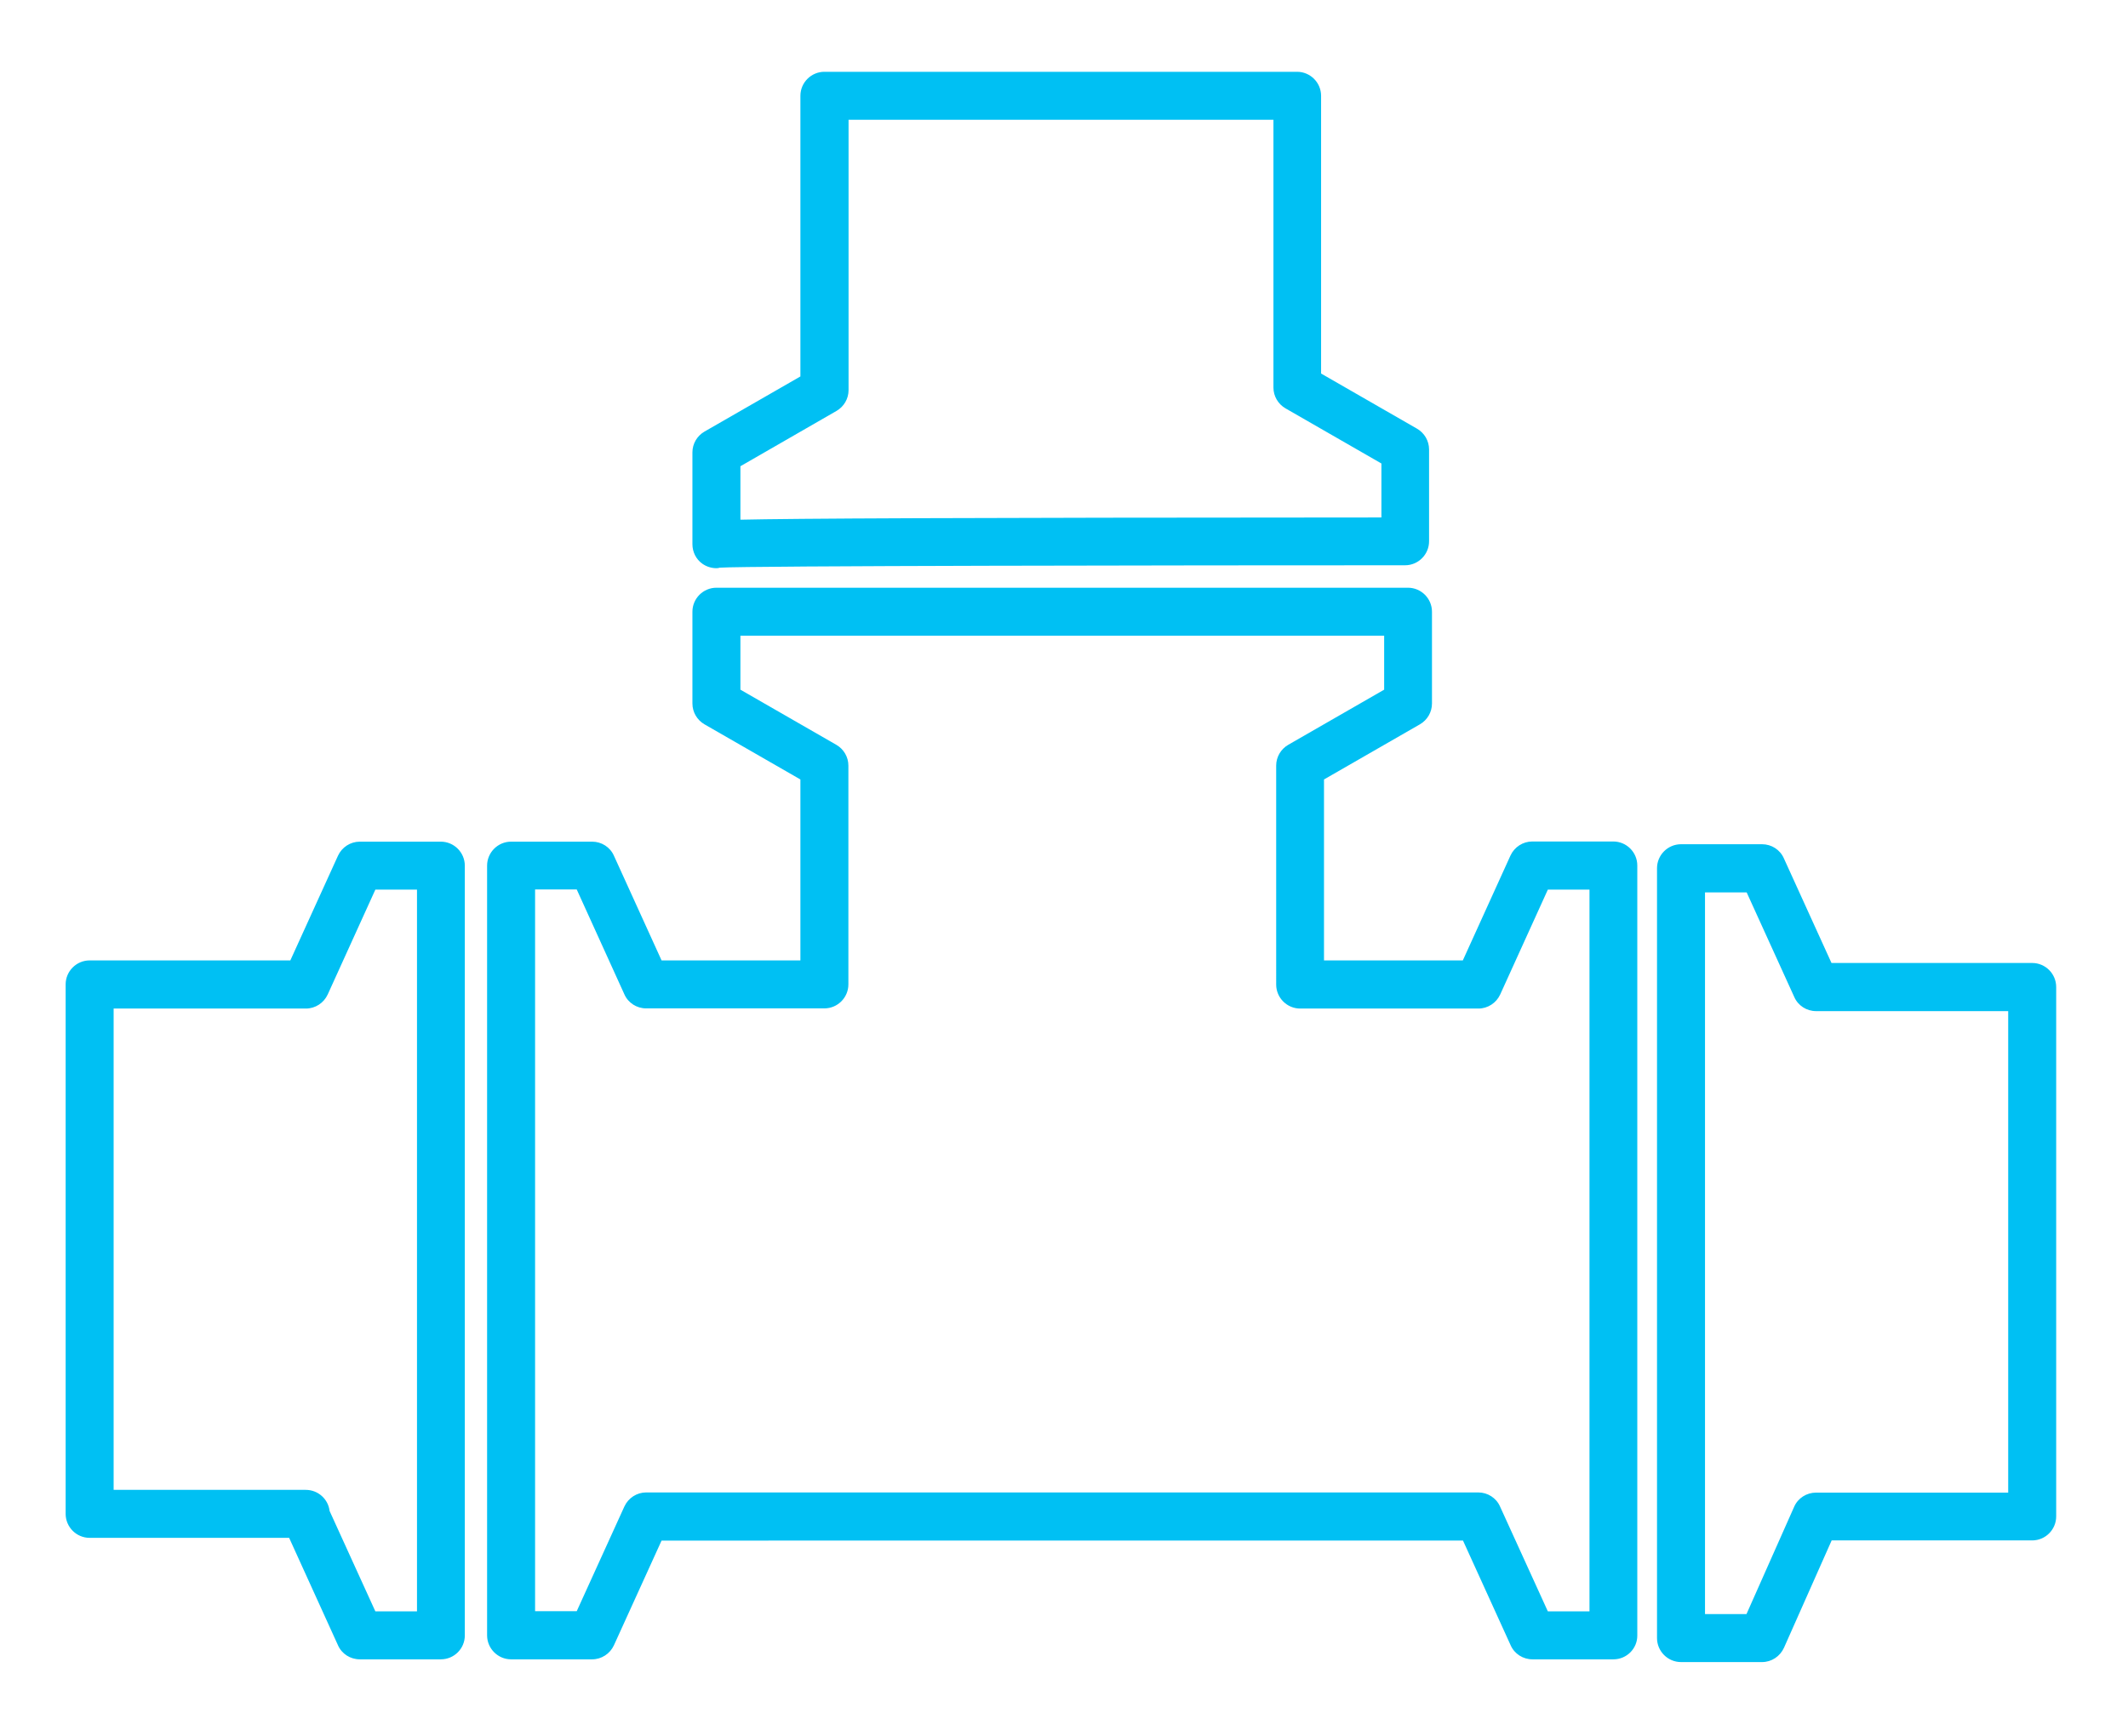
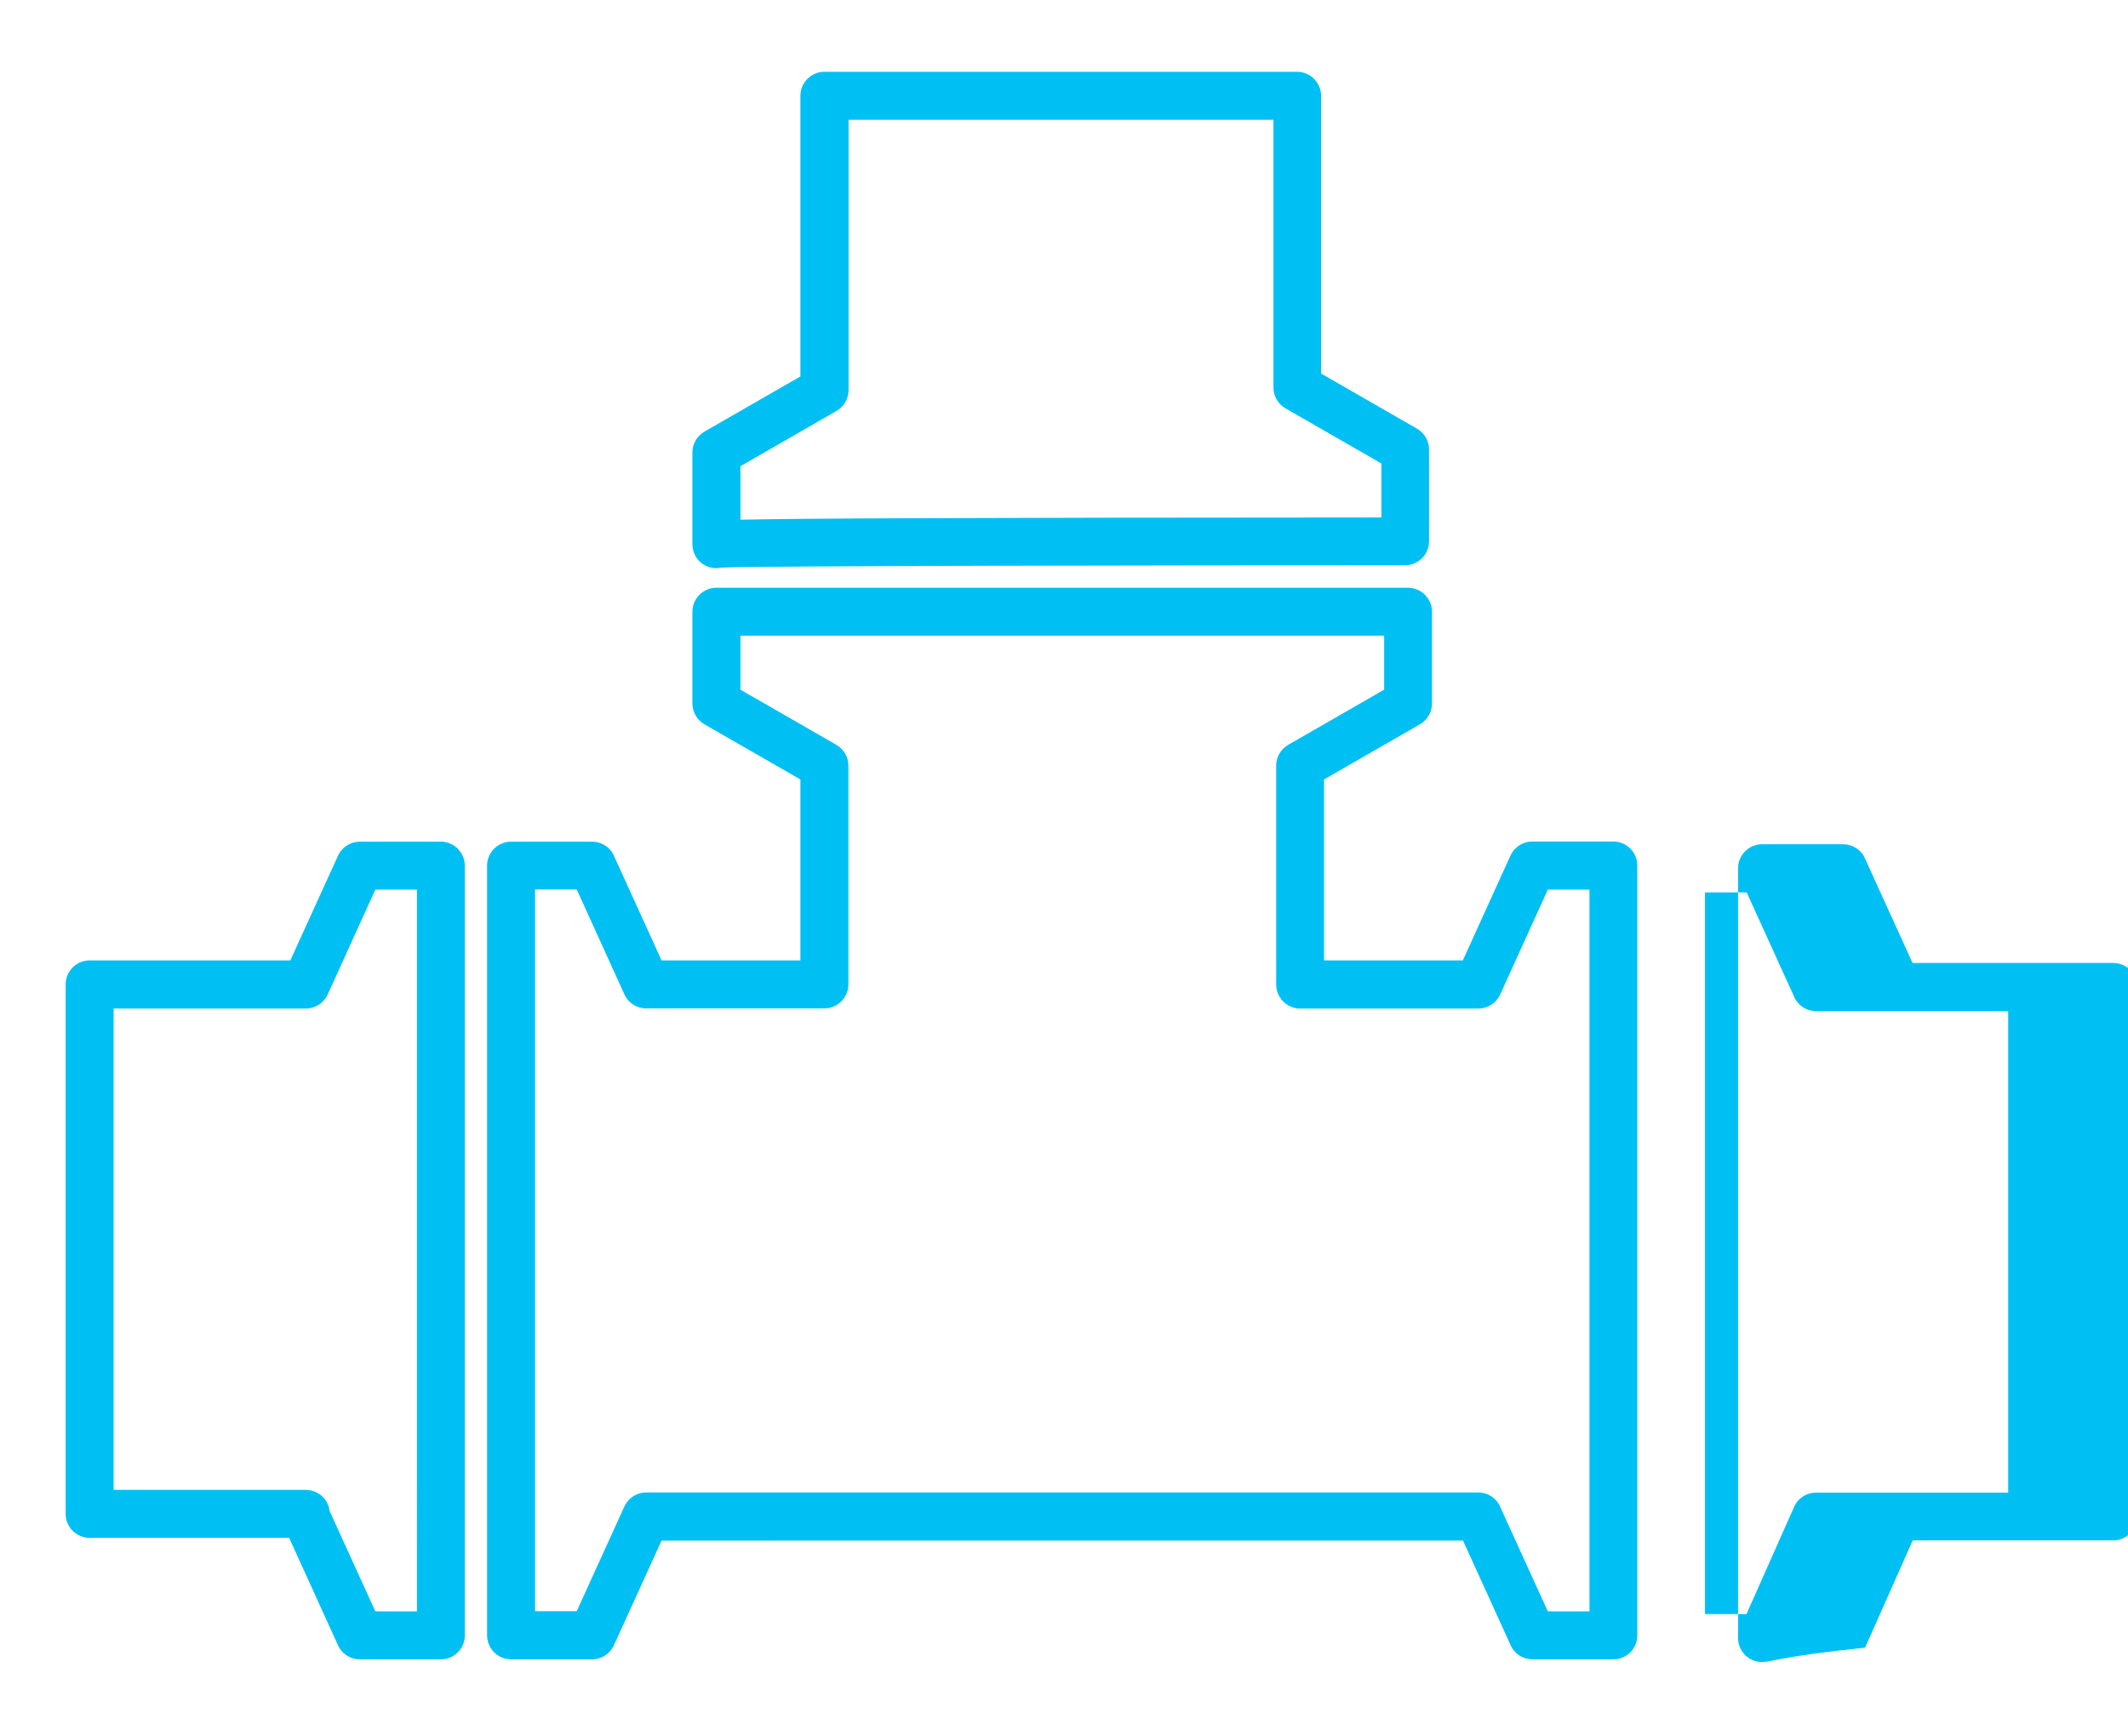
<svg xmlns="http://www.w3.org/2000/svg" version="1.1" id="Layer_1" x="0px" y="0px" viewBox="0 0 124.16 101.33" style="enable-background:new 0 0 124.16 101.33;" xml:space="preserve">
  <style type="text/css">
	.st0{fill:#00C0F3;}
</style>
  <g>
-     <path class="st0" d="M102.81,97h-4.73c-0.77,0-1.4-0.63-1.4-1.4V50.67c0-0.77,0.63-1.4,1.4-1.4h4.73c0.55,0,1.05,0.32,1.27,0.82   l2.78,6.11h11.71c0.77,0,1.4,0.63,1.4,1.4v30.9c0,0.77-0.63,1.4-1.4,1.4h-11.7l-2.78,6.26C103.86,96.67,103.36,97,102.81,97z    M99.48,94.2h2.42l2.78-6.26c0.22-0.51,0.73-0.83,1.28-0.83h11.21v-28.1h-11.21c-0.55,0-1.05-0.32-1.27-0.82l-2.78-6.11h-2.43V94.2   z M94.14,96.84h-4.73c-0.55,0-1.05-0.32-1.27-0.82l-2.78-6.11H38.6l-2.78,6.11c-0.23,0.5-0.73,0.82-1.27,0.82h-4.73   c-0.77,0-1.4-0.63-1.4-1.4V50.52c0-0.77,0.63-1.4,1.4-1.4h4.73c0.55,0,1.05,0.32,1.27,0.82l2.78,6.11h8.1V45.49l-5.6-3.22   c-0.43-0.25-0.7-0.71-0.7-1.21V35.7c0-0.77,0.63-1.4,1.4-1.4h40.35c0.77,0,1.4,0.63,1.4,1.4v5.36c0,0.5-0.27,0.96-0.7,1.21   l-5.6,3.22v10.56h8.1l2.78-6.12c0.23-0.5,0.73-0.82,1.27-0.82h4.73c0.77,0,1.4,0.63,1.4,1.4v44.93   C95.54,96.21,94.91,96.84,94.14,96.84z M90.31,94.04h2.43V51.92h-2.43l-2.78,6.12c-0.23,0.5-0.73,0.82-1.27,0.82h-10.4   c-0.77,0-1.4-0.63-1.4-1.4V44.68c0-0.5,0.27-0.96,0.7-1.21l5.6-3.22V37.1H43.2v3.15l5.6,3.22c0.43,0.25,0.7,0.71,0.7,1.21v12.77   c0,0.77-0.63,1.4-1.4,1.4H37.7c-0.55,0-1.05-0.32-1.27-0.82l-2.78-6.12h-2.43v42.12h2.43l2.78-6.11c0.23-0.5,0.73-0.82,1.27-0.82   h48.55c0.55,0,1.05,0.32,1.27,0.82L90.31,94.04z M25.72,96.84h-4.73c-0.55,0-1.05-0.32-1.27-0.82l-2.85-6.27H5.23   c-0.77,0-1.4-0.63-1.4-1.4v-30.9c0-0.77,0.63-1.4,1.4-1.4h11.71l2.78-6.11c0.23-0.5,0.73-0.82,1.27-0.82h4.73   c0.77,0,1.4,0.63,1.4,1.4v44.93C27.12,96.21,26.5,96.84,25.72,96.84z M21.9,94.04h2.43V51.92H21.9l-2.78,6.12   c-0.23,0.5-0.73,0.82-1.27,0.82H6.63v28.09h11.21c0.72,0,1.31,0.54,1.39,1.23L21.9,94.04z M41.8,33.16c-0.29,0-0.58-0.09-0.82-0.26   c-0.37-0.26-0.58-0.69-0.58-1.14V26.4c0-0.5,0.27-0.96,0.7-1.21l5.6-3.22V5.59c0-0.77,0.63-1.4,1.4-1.4h27.58   c0.77,0,1.4,0.63,1.4,1.4V21.8l5.6,3.22c0.43,0.25,0.7,0.71,0.7,1.21v5.36c0,0.77-0.63,1.4-1.4,1.4c-13.18,0-38.36,0.03-39.99,0.14   C41.94,33.15,41.87,33.16,41.8,33.16z M43.2,27.21v3.12c3.16-0.07,11.99-0.12,37.4-0.13v-3.15l-5.6-3.22   c-0.43-0.25-0.7-0.71-0.7-1.21V6.99H49.51v15.78c0,0.5-0.27,0.96-0.7,1.21L43.2,27.21z" />
+     <path class="st0" d="M102.81,97c-0.77,0-1.4-0.63-1.4-1.4V50.67c0-0.77,0.63-1.4,1.4-1.4h4.73c0.55,0,1.05,0.32,1.27,0.82   l2.78,6.11h11.71c0.77,0,1.4,0.63,1.4,1.4v30.9c0,0.77-0.63,1.4-1.4,1.4h-11.7l-2.78,6.26C103.86,96.67,103.36,97,102.81,97z    M99.48,94.2h2.42l2.78-6.26c0.22-0.51,0.73-0.83,1.28-0.83h11.21v-28.1h-11.21c-0.55,0-1.05-0.32-1.27-0.82l-2.78-6.11h-2.43V94.2   z M94.14,96.84h-4.73c-0.55,0-1.05-0.32-1.27-0.82l-2.78-6.11H38.6l-2.78,6.11c-0.23,0.5-0.73,0.82-1.27,0.82h-4.73   c-0.77,0-1.4-0.63-1.4-1.4V50.52c0-0.77,0.63-1.4,1.4-1.4h4.73c0.55,0,1.05,0.32,1.27,0.82l2.78,6.11h8.1V45.49l-5.6-3.22   c-0.43-0.25-0.7-0.71-0.7-1.21V35.7c0-0.77,0.63-1.4,1.4-1.4h40.35c0.77,0,1.4,0.63,1.4,1.4v5.36c0,0.5-0.27,0.96-0.7,1.21   l-5.6,3.22v10.56h8.1l2.78-6.12c0.23-0.5,0.73-0.82,1.27-0.82h4.73c0.77,0,1.4,0.63,1.4,1.4v44.93   C95.54,96.21,94.91,96.84,94.14,96.84z M90.31,94.04h2.43V51.92h-2.43l-2.78,6.12c-0.23,0.5-0.73,0.82-1.27,0.82h-10.4   c-0.77,0-1.4-0.63-1.4-1.4V44.68c0-0.5,0.27-0.96,0.7-1.21l5.6-3.22V37.1H43.2v3.15l5.6,3.22c0.43,0.25,0.7,0.71,0.7,1.21v12.77   c0,0.77-0.63,1.4-1.4,1.4H37.7c-0.55,0-1.05-0.32-1.27-0.82l-2.78-6.12h-2.43v42.12h2.43l2.78-6.11c0.23-0.5,0.73-0.82,1.27-0.82   h48.55c0.55,0,1.05,0.32,1.27,0.82L90.31,94.04z M25.72,96.84h-4.73c-0.55,0-1.05-0.32-1.27-0.82l-2.85-6.27H5.23   c-0.77,0-1.4-0.63-1.4-1.4v-30.9c0-0.77,0.63-1.4,1.4-1.4h11.71l2.78-6.11c0.23-0.5,0.73-0.82,1.27-0.82h4.73   c0.77,0,1.4,0.63,1.4,1.4v44.93C27.12,96.21,26.5,96.84,25.72,96.84z M21.9,94.04h2.43V51.92H21.9l-2.78,6.12   c-0.23,0.5-0.73,0.82-1.27,0.82H6.63v28.09h11.21c0.72,0,1.31,0.54,1.39,1.23L21.9,94.04z M41.8,33.16c-0.29,0-0.58-0.09-0.82-0.26   c-0.37-0.26-0.58-0.69-0.58-1.14V26.4c0-0.5,0.27-0.96,0.7-1.21l5.6-3.22V5.59c0-0.77,0.63-1.4,1.4-1.4h27.58   c0.77,0,1.4,0.63,1.4,1.4V21.8l5.6,3.22c0.43,0.25,0.7,0.71,0.7,1.21v5.36c0,0.77-0.63,1.4-1.4,1.4c-13.18,0-38.36,0.03-39.99,0.14   C41.94,33.15,41.87,33.16,41.8,33.16z M43.2,27.21v3.12c3.16-0.07,11.99-0.12,37.4-0.13v-3.15l-5.6-3.22   c-0.43-0.25-0.7-0.71-0.7-1.21V6.99H49.51v15.78c0,0.5-0.27,0.96-0.7,1.21L43.2,27.21z" />
  </g>
</svg>